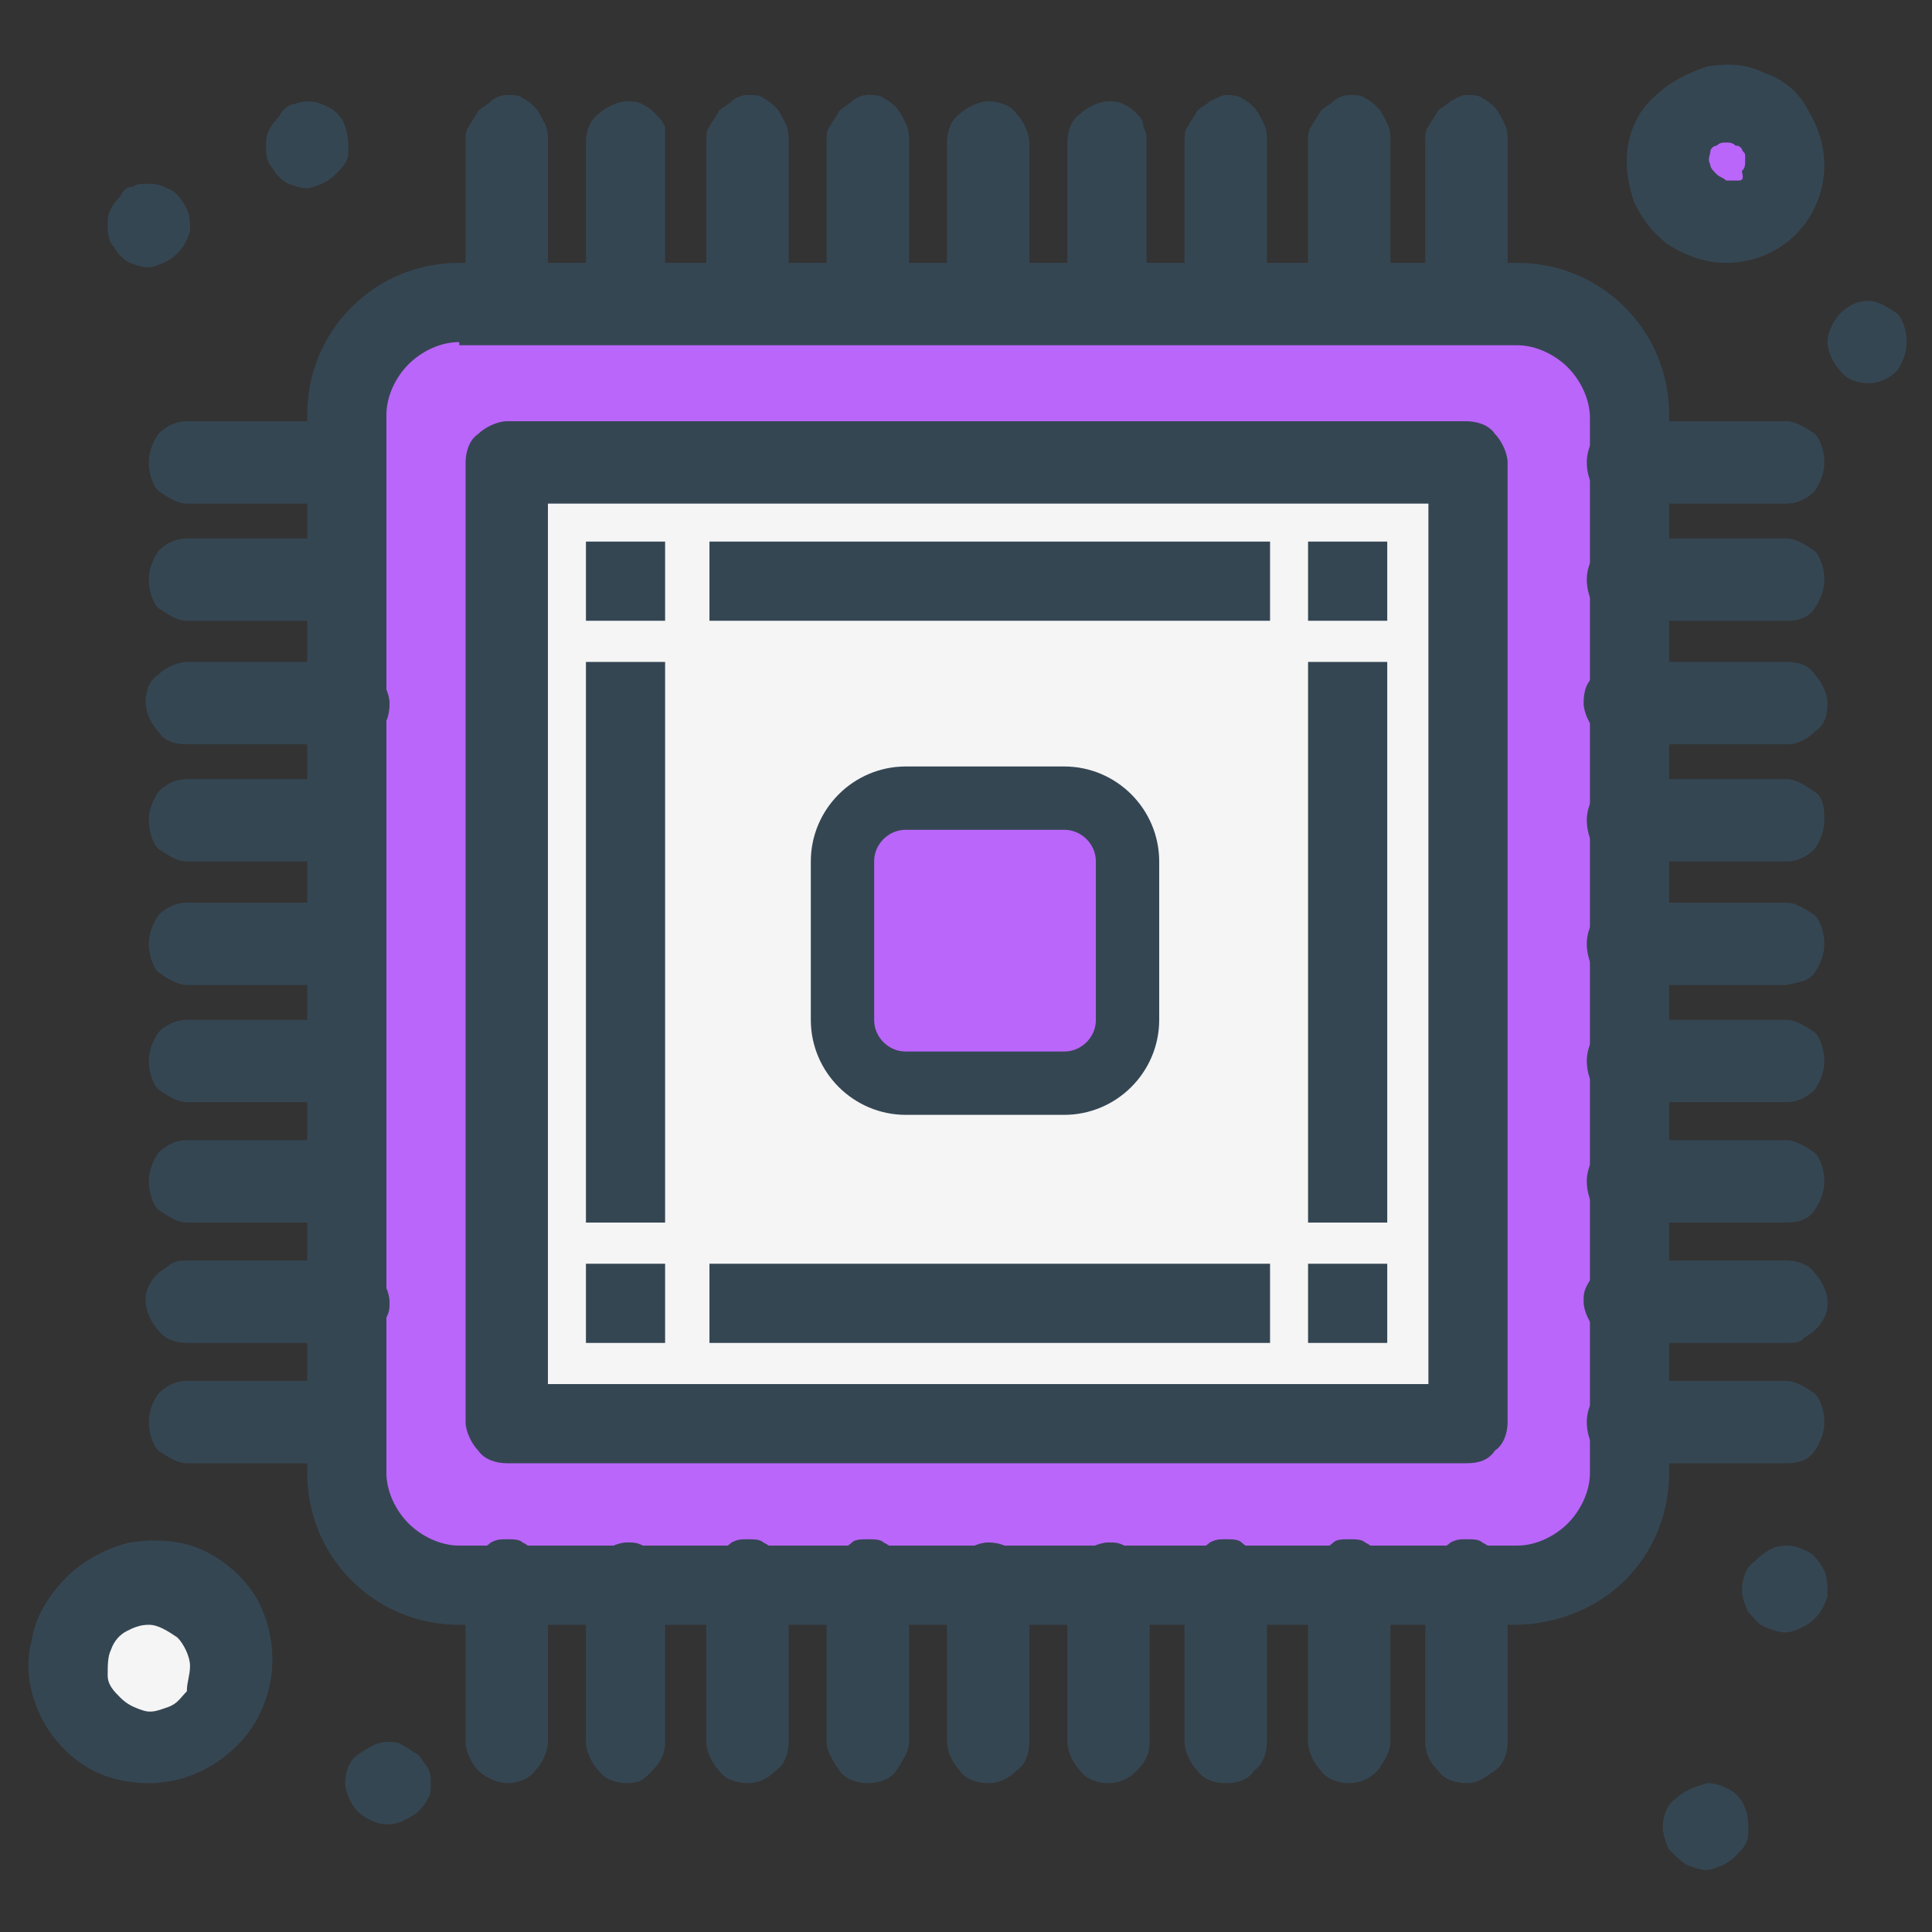
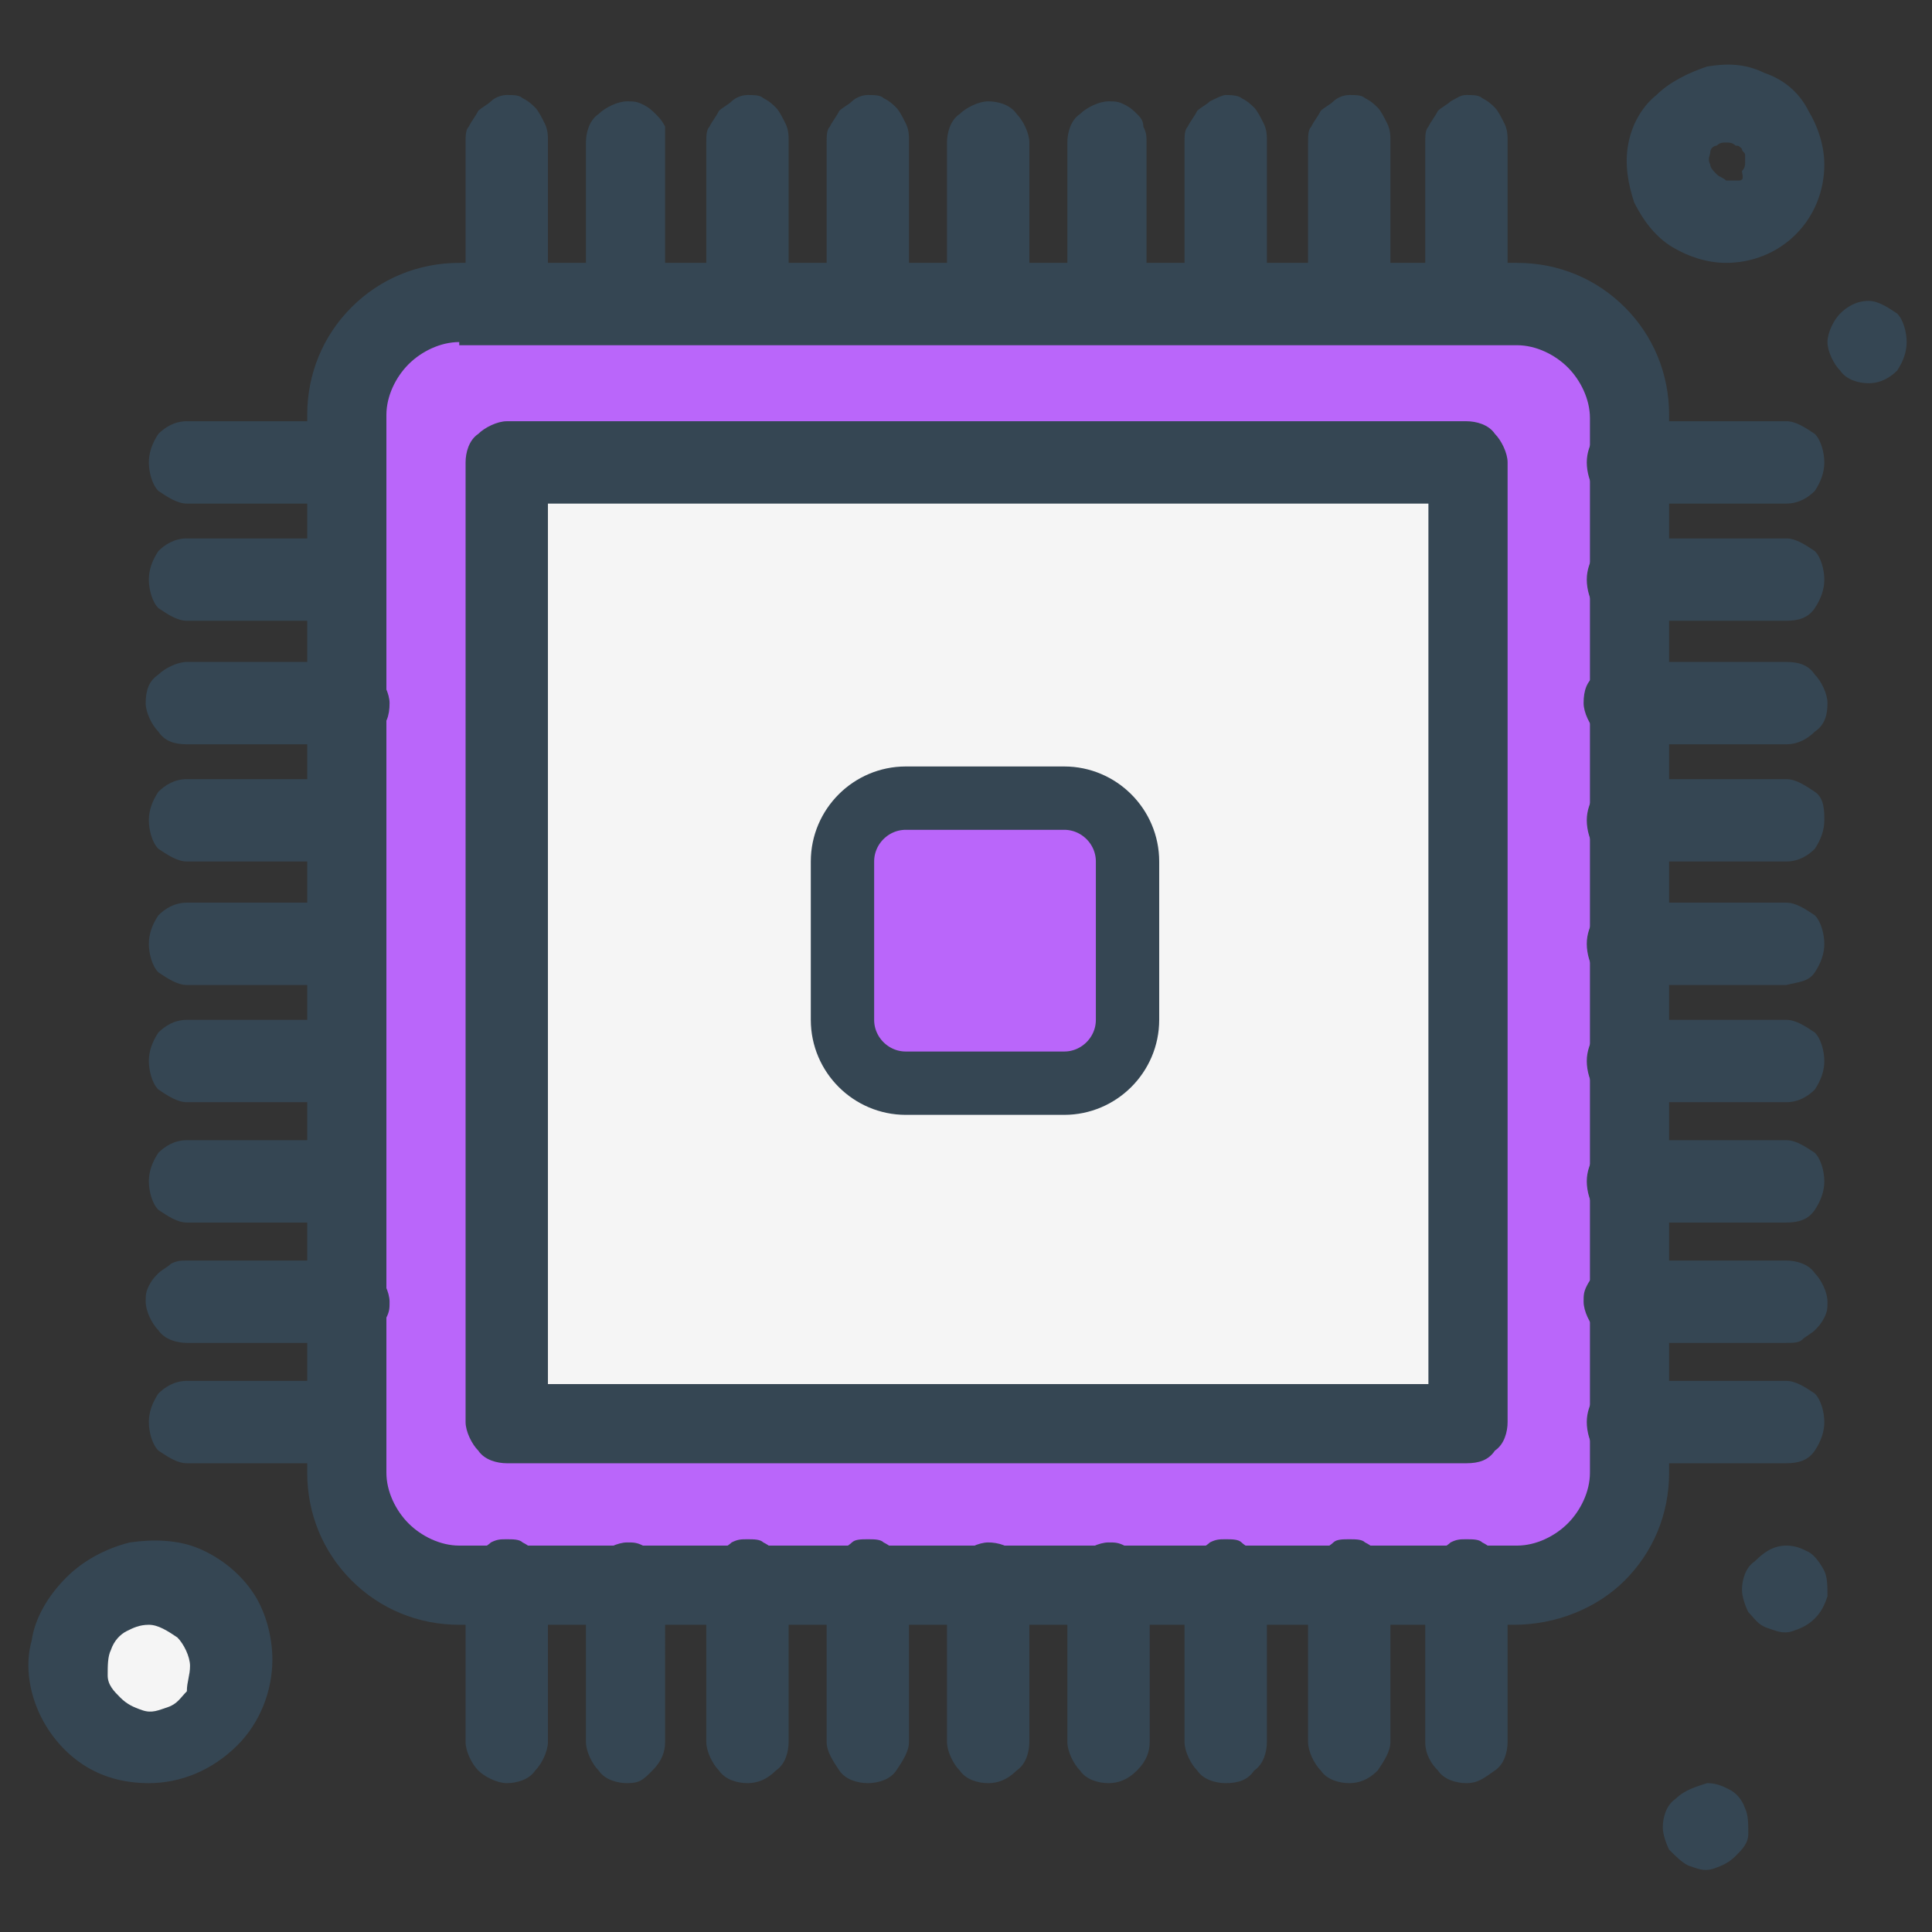
<svg xmlns="http://www.w3.org/2000/svg" xml:space="preserve" id="Layer_1" x="0" y="0" style="enable-background:new 0 0 61 61" version="1.1" viewBox="0 0 61 61">
  <rect x="0" y="0" width="61" height="61" fill="#333333" stroke="none" />
  <style>.st0{fill:#f5f5f5}.st1{fill:#ba66fa}.st2{fill:#354653}</style>
  <path d="M4.7 50c.3 0 .7.1 1 .2.3.1.6.3.8.5.2.2.4.5.5.8.1.3.2.6.2 1 0 .7-.3 1.3-.7 1.8-.5.5-1.1.7-1.8.7s-1.3-.3-1.8-.7c-.5-.5-.7-1.1-.7-1.8 0-.3.1-.7.2-1 .1-.3.3-.6.5-.8.2-.2.5-.4.8-.5s.6-.2 1-.2z" class="st0" />
-   <path d="M54.5 3.2c.3 0 .5 0 .7.1.2.1.4.2.6.4.2.2.3.4.4.6s.1.5.1.7c0 .5-.2 1-.6 1.4-.4.4-.8.6-1.4.6-.5 0-1-.2-1.4-.6s-.6-.8-.6-1.4c0-.3 0-.5.1-.7.4-.1.6-.3.8-.5.2-.2.4-.3.6-.4.2-.1.5-.2.7-.2z" class="st1" />
  <path d="M59 9.5c.3 0 .6.2.9.4.2.2.3.6.3.9s-.1.6-.3.9c-.2.2-.5.4-.9.4-.3 0-.7-.1-.9-.4-.2-.2-.4-.6-.4-.9 0-.3.2-.7.4-.9.2-.2.5-.4.9-.4zM56.4 48.8c.3 0 .5.1.7.2.2.1.4.4.5.6s.1.5.1.8c-.1.3-.2.5-.4.7s-.4.3-.7.4c-.3.1-.5 0-.8-.1s-.4-.3-.6-.5c-.1-.2-.2-.5-.2-.7 0-.3.1-.7.4-.9.4-.4.7-.5 1-.5zM53.9 56.3c.3 0 .5.1.7.2.2.1.4.3.5.6.1.2.1.5.1.8s-.2.5-.4.7c-.2.2-.4.3-.7.4-.3.1-.5 0-.8-.1-.2-.1-.4-.3-.6-.5-.1-.2-.2-.5-.2-.7 0-.3.1-.7.4-.9.3-.3.7-.4 1-.5z" class="st2" />
  <path d="M47.8 9.5H14.5c-.9 0-1.8.4-2.5 1-.7.7-1 1.6-1 2.5v33.4c0 .9.4 1.8 1.1 2.5.7.7 1.6 1 2.5 1.1H48c.9 0 1.8-.4 2.5-1.1.7-.7 1-1.6 1.1-2.5V13.1c0-.9-.4-1.8-1-2.5-.9-.7-1.8-1.1-2.8-1.1z" class="st1" />
  <path d="M46.3 14.6V45H16V14.6h30.3z" class="st0" />
-   <path d="M43.8 39.9h-2.5v2.5h2.5v-2.5zM43.8 20.9h-2.5v17.7h2.5V20.9zM43.8 17.1h-2.5v2.5h2.5v-2.5zM40.1 39.9H22.4v2.5h17.7v-2.5zM40.1 17.1H22.4v2.5h17.7v-2.5zM21 39.9h-2.5v2.5H21v-2.5zM21 20.9h-2.5v17.7H21V20.9zM21 17.1h-2.5v2.5H21v-2.5zM12.2 55c.2 0 .4 0 .5.1.2.1.3.2.5.3.1.1.2.3.3.4.1.2.1.3.1.5s0 .4-.1.5c-.1.2-.2.3-.3.4-.1.1-.3.2-.5.3-.2.1-.4.1-.5.1-.3 0-.7-.2-.9-.4-.2-.2-.4-.6-.4-.9 0-.3.1-.7.4-.9s.6-.4.9-.4zM9.7 3.2c.3 0 .5.1.7.2.2.1.4.3.5.6.1.3.1.5.1.8 0 .3-.2.5-.4.7-.2.2-.4.3-.7.4-.3.1-.5 0-.8-.1-.2-.1-.4-.3-.5-.5-.2-.2-.2-.5-.2-.7 0-.2 0-.3.1-.5s.2-.3.3-.4c.1-.2.2-.3.4-.4.1 0 .3-.1.5-.1zM4.7 5.8c.3 0 .5.1.7.2.2.1.4.4.5.6s.1.5.1.7c-.1.3-.2.5-.4.7-.2.2-.4.3-.7.4-.3.1-.5 0-.8-.1-.2-.1-.4-.3-.5-.5-.2-.2-.2-.5-.2-.7 0-.2 0-.3.1-.5s.2-.3.3-.4c.1-.2.2-.3.4-.3.1-.1.3-.1.5-.1z" class="st2" />
  <path d="M47.8 51.3H14.5c-1.3 0-2.5-.5-3.4-1.4-.9-.9-1.4-2.1-1.4-3.4V13.1c0-1.3.5-2.5 1.4-3.4.9-.9 2.1-1.4 3.4-1.4h33.4c1.3 0 2.5.5 3.4 1.4.9.9 1.4 2.1 1.4 3.4v33.4c0 1.3-.5 2.5-1.4 3.4-.9.9-2.2 1.4-3.5 1.4zM14.5 10.8c-.6 0-1.2.3-1.6.7-.4.4-.7 1-.7 1.6v33.4c0 .6.3 1.2.7 1.6.4.4 1 .7 1.6.7h33.4c.6 0 1.2-.3 1.6-.7.4-.4.7-1 .7-1.6V13.2c0-.6-.3-1.2-.7-1.6-.4-.4-1-.7-1.6-.7H14.5z" class="st2" />
  <path d="M46.3 46.2H16c-.3 0-.7-.1-.9-.4-.2-.2-.4-.6-.4-.9V14.6c0-.3.1-.7.4-.9.2-.2.6-.4.9-.4h30.3c.3 0 .7.1.9.4.2.2.4.6.4.9v30.3c0 .3-.1.7-.4.9-.2.3-.5.4-.9.4zm-29-2.5h27.8V15.9H17.3v27.8zM16 10.8c-.3 0-.7-.1-.9-.4-.2-.2-.4-.6-.4-.9v-5c0-.2 0-.4.1-.5.1-.2.2-.3.3-.5.1-.1.3-.2.4-.3.1-.1.3-.2.5-.2s.4 0 .5.1c.2.1.3.2.4.3.1.1.2.3.3.5.1.2.1.4.1.5v5.1c0 .3-.1.7-.4.9-.2.3-.6.4-.9.4zM19.8 10.8c-.3 0-.7-.1-.9-.4-.2-.2-.4-.6-.4-.9v-5c0-.3.1-.7.4-.9.2-.2.6-.4.9-.4.2 0 .3 0 .5.1s.3.2.4.3c.1.1.2.2.3.4v5.6c0 .3-.1.6-.4.9-.1.1-.4.3-.8.3zM23.6 10.8c-.3 0-.7-.1-.9-.4-.2-.2-.4-.6-.4-.9v-5c0-.2 0-.4.1-.5.1-.2.2-.3.3-.5.1-.1.3-.2.4-.3.1-.1.3-.2.5-.2s.4 0 .5.1c.2.1.3.2.4.3.1.1.2.3.3.5.1.2.1.4.1.5v5.1c0 .3-.1.7-.4.9-.3.3-.6.4-.9.4zM27.4 10.8c-.3 0-.7-.1-.9-.4-.2-.2-.4-.6-.4-.9v-5c0-.2 0-.4.1-.5.1-.2.2-.3.3-.5.1-.1.3-.2.4-.3.1-.1.3-.2.5-.2s.4 0 .5.1c.2.1.3.2.4.3.1.1.2.3.3.5.1.2.1.4.1.5v5.1c0 .3-.2.6-.4.9-.2.2-.6.4-.9.4zM31.2 10.8c-.3 0-.7-.1-.9-.4-.2-.2-.4-.6-.4-.9v-5c0-.3.1-.7.4-.9.2-.2.6-.4.9-.4.3 0 .7.1.9.4.2.2.4.6.4.9v5.1c0 .3-.1.7-.4.9-.3.2-.6.3-.9.3zM35 10.8c-.3 0-.7-.1-.9-.4-.2-.2-.4-.6-.4-.9v-5c0-.3.1-.7.4-.9.2-.2.6-.4.9-.4.2 0 .3 0 .5.1s.3.2.4.3c.1.1.2.2.2.4.1.2.1.3.1.5v5.1c0 .3-.1.6-.4.9-.2.1-.5.3-.8.3zM38.7 10.8c-.3 0-.7-.1-.9-.4-.2-.2-.4-.6-.4-.9v-5c0-.2 0-.4.1-.5.1-.2.2-.3.3-.5.1-.1.3-.2.4-.3.2-.1.4-.2.5-.2s.4 0 .5.1c.2.1.3.2.4.3.1.1.2.3.3.5.1.2.1.4.1.5v5.1c0 .3-.1.7-.4.9-.2.3-.5.4-.9.4zM42.6 10.8c-.3 0-.7-.1-.9-.4-.2-.2-.4-.6-.4-.9v-5c0-.2 0-.4.1-.5.1-.2.2-.3.3-.5.1-.1.3-.2.4-.3.1-.1.3-.2.5-.2s.4 0 .5.1c.2.1.3.2.4.3.1.1.2.3.3.5.1.2.1.4.1.5v5.1c0 .3-.2.6-.4.9s-.6.4-.9.4zM46.3 10.8c-.3 0-.7-.1-.9-.4-.2-.2-.4-.5-.4-.9v-5c0-.2 0-.4.1-.5.1-.2.2-.3.3-.5.1-.1.3-.2.4-.3.2-.1.3-.2.5-.2s.4 0 .5.1c.2.1.3.2.4.3.1.1.2.3.3.5.1.2.1.4.1.5v5.1c0 .3-.1.7-.4.9-.2.3-.5.4-.9.4zM16 56.3c-.3 0-.7-.2-.9-.4-.2-.2-.4-.6-.4-.9v-5c0-.2 0-.4.1-.5.1-.2.2-.3.3-.5.1-.1.3-.2.4-.3.2-.1.3-.1.5-.1s.4 0 .5.1c.2.1.3.2.4.3.1.1.2.3.3.5.1.2.1.4.1.5v5c0 .3-.2.7-.4.9-.2.3-.6.4-.9.4zM19.8 56.3c-.3 0-.7-.1-.9-.4-.2-.2-.4-.6-.4-.9v-5c0-.3.1-.7.4-.9.2-.2.6-.4.9-.4.2 0 .3 0 .5.1s.3.2.4.3c.1.1.2.3.3.4V55c0 .3-.1.6-.4.9s-.4.4-.8.4zM23.6 56.3c-.3 0-.7-.1-.9-.4-.2-.2-.4-.6-.4-.9v-5c0-.2 0-.4.1-.5.1-.2.2-.3.3-.5.1-.1.3-.2.4-.3.2-.1.3-.1.5-.1s.4 0 .5.1c.2.1.3.2.4.3.1.1.2.3.3.5.1.2.1.4.1.5v5c0 .3-.1.7-.4.9-.3.3-.6.4-.9.4zM27.4 56.3c-.3 0-.7-.1-.9-.4s-.4-.6-.4-.9v-5c0-.2 0-.4.1-.5.1-.2.2-.3.3-.5.1-.1.3-.2.4-.3s.3-.1.5-.1.4 0 .5.1c.2.1.3.2.4.3.1.1.2.3.3.5.1.2.1.4.1.5v5c0 .3-.2.6-.4.9-.2.3-.6.4-.9.4zM31.2 56.3c-.3 0-.7-.1-.9-.4-.2-.2-.4-.6-.4-.9v-5c0-.3.1-.7.4-.9.2-.2.6-.4.9-.4.3 0 .7.1.9.4.2.2.4.6.4.9v5c0 .3-.1.7-.4.9-.3.3-.6.4-.9.4zM35 56.3c-.3 0-.7-.1-.9-.4-.2-.2-.4-.6-.4-.9v-5c0-.3.1-.7.4-.9.2-.2.6-.4.9-.4.2 0 .3 0 .5.1s.3.2.4.3c.1.1.2.3.3.4.1.2.1.3.1.5v5c0 .3-.1.6-.4.9-.3.3-.6.4-.9.4zM38.7 56.3c-.3 0-.7-.1-.9-.4-.2-.2-.4-.6-.4-.9v-5c0-.2 0-.4.1-.5.1-.2.2-.3.3-.5.1-.1.3-.2.4-.3.2-.1.3-.1.5-.1s.4 0 .5.1.3.2.4.3c.1.1.2.3.3.5.1.2.1.4.1.5v5c0 .3-.1.7-.4.9-.2.3-.5.4-.9.4zM42.6 56.3c-.3 0-.7-.1-.9-.4-.2-.2-.4-.6-.4-.9v-5c0-.2 0-.4.1-.5.1-.2.2-.3.3-.5.1-.1.3-.2.4-.3s.3-.1.5-.1.4 0 .5.1c.2.1.3.2.4.3.1.1.2.3.3.5.1.2.1.4.1.5v5c0 .3-.2.6-.4.9-.3.3-.6.4-.9.4zM46.3 56.3c-.3 0-.7-.1-.9-.4-.2-.2-.4-.5-.4-.9v-5c0-.2 0-.4.1-.5.1-.2.2-.3.3-.5.1-.1.3-.2.4-.3.2-.1.3-.1.5-.1s.4 0 .5.1c.2.1.3.2.4.3.1.1.2.3.3.5.1.2.1.4.1.5v5c0 .3-.1.7-.4.9s-.5.4-.9.4zM56.4 15.9h-5.1c-.3 0-.6-.2-.9-.4-.2-.2-.3-.6-.3-.9 0-.3.1-.6.3-.9.2-.2.5-.4.9-.4h5.1c.3 0 .6.2.9.4.2.2.3.6.3.9 0 .3-.1.6-.3.9-.2.2-.5.4-.9.4zM56.4 19.6h-5.1c-.3 0-.6-.2-.9-.4-.2-.2-.3-.6-.3-.9 0-.3.1-.6.3-.9.2-.2.5-.4.9-.4h5.1c.3 0 .6.2.9.4.2.2.3.6.3.9 0 .3-.1.6-.3.9-.2.3-.5.4-.9.4zM56.4 23.5h-5.1c-.4 0-.7-.1-.9-.4-.2-.2-.4-.6-.4-.9 0-.4.1-.7.4-.9.2-.2.6-.4.9-.4h5.1c.4 0 .7.1.9.4.2.2.4.6.4.9 0 .4-.1.7-.4.9-.2.2-.5.4-.9.4zM56.4 27.2h-5.1c-.3 0-.6-.2-.9-.4-.2-.2-.3-.6-.3-.9s.1-.6.3-.9c.2-.2.5-.4.9-.4h5.1c.3 0 .6.2.9.4s.3.6.3.9-.1.6-.3.9c-.2.2-.5.4-.9.4zM56.4 31.1h-5.1c-.3 0-.6-.2-.9-.4-.2-.2-.3-.6-.3-.9s.1-.6.3-.9c.2-.2.5-.4.9-.4h5.1c.3 0 .6.2.9.4.2.2.3.6.3.9s-.1.6-.3.9-.5.3-.9.4zM56.4 34.8h-5.1c-.3 0-.6-.2-.9-.4-.2-.2-.3-.6-.3-.9s.1-.6.3-.9c.2-.2.5-.4.9-.4h5.1c.3 0 .6.2.9.4.2.2.3.6.3.9s-.1.6-.3.9c-.2.2-.5.4-.9.4zM56.4 38.6h-5.1c-.3 0-.6-.2-.9-.4-.2-.2-.3-.6-.3-.9 0-.3.1-.6.3-.9.2-.2.5-.4.9-.4h5.1c.3 0 .6.2.9.4.2.2.3.6.3.9 0 .3-.1.6-.3.9-.2.3-.5.4-.9.4zM56.4 42.4h-5.1c-.3 0-.7-.1-.9-.4-.2-.2-.4-.6-.4-.9 0-.2 0-.3.1-.5s.2-.3.3-.4c.1-.1.3-.2.4-.3.2-.1.3-.1.5-.1h5.1c.3 0 .7.1.9.4.2.2.4.6.4.9 0 .2 0 .3-.1.5s-.2.3-.3.4c-.1.1-.3.2-.4.3-.1.1-.3.1-.5.1zM56.4 46.2h-5.1c-.3 0-.6-.2-.9-.4-.2-.2-.3-.6-.3-.9s.1-.6.3-.9c.2-.2.5-.4.9-.4h5.1c.3 0 .6.2.9.4.2.2.3.6.3.9s-.1.6-.3.9c-.2.3-.5.4-.9.4zM10.9 15.9h-5c-.3 0-.6-.2-.9-.4-.2-.2-.3-.6-.3-.9 0-.3.1-.6.3-.9.2-.2.5-.4.9-.4H11c.3 0 .6.2.9.4.2.2.3.6.3.9 0 .3-.1.6-.3.9-.3.2-.6.4-1 .4zM10.9 19.6h-5c-.3 0-.6-.2-.9-.4-.2-.2-.3-.6-.3-.9 0-.3.1-.6.3-.9.2-.2.5-.4.9-.4H11c.3 0 .6.2.9.4.2.2.3.6.3.9 0 .3-.1.6-.3.9-.3.3-.6.4-1 .4zM10.9 23.5h-5c-.4 0-.7-.1-.9-.4-.2-.2-.4-.6-.4-.9 0-.4.1-.7.4-.9.2-.2.6-.4.9-.4H11c.4 0 .7.1.9.4.2.2.4.6.4.9 0 .4-.1.7-.4.9-.3.2-.6.4-1 .4zM10.9 27.2h-5c-.3 0-.6-.2-.9-.4-.2-.2-.3-.6-.3-.9s.1-.6.3-.9c.2-.2.5-.4.9-.4H11c.3 0 .6.2.9.4s.3.6.3.9-.1.6-.3.9c-.3.2-.6.4-1 .4zM10.9 31.1h-5c-.3 0-.6-.2-.9-.4-.2-.2-.3-.6-.3-.9s.1-.6.3-.9c.2-.2.5-.4.9-.4H11c.3 0 .6.2.9.4.2.2.3.6.3.9s-.1.6-.3.9-.6.3-1 .4zM10.9 34.8h-5c-.3 0-.6-.2-.9-.4-.2-.2-.3-.6-.3-.9s.1-.6.3-.9c.2-.2.5-.4.9-.4H11c.3 0 .6.2.9.4.2.2.3.6.3.9s-.1.6-.3.9c-.3.2-.6.4-1 .4zM10.9 38.6h-5c-.3 0-.6-.2-.9-.4-.2-.2-.3-.6-.3-.9 0-.3.1-.6.3-.9.2-.2.5-.4.9-.4H11c.3 0 .6.2.9.4.2.2.3.6.3.9 0 .3-.1.6-.3.9-.3.3-.6.4-1 .4zM10.9 42.4h-5c-.3 0-.7-.1-.9-.4-.2-.2-.4-.6-.4-.9 0-.2 0-.3.1-.5s.2-.3.3-.4c.1-.1.3-.2.4-.3.2-.1.3-.1.5-.1H11c.3 0 .7.1.9.4.2.2.4.6.4.9 0 .2 0 .3-.1.5s-.2.3-.3.4c-.1.1-.3.2-.4.3-.2.1-.4.1-.6.1zM10.9 46.2h-5c-.3 0-.6-.2-.9-.4-.2-.2-.3-.6-.3-.9s.1-.6.3-.9c.2-.2.5-.4.9-.4H11c.3 0 .6.2.9.4.2.2.3.6.3.9s-.1.6-.3.9c-.3.3-.6.4-1 .4zM4.7 56.3c-.8 0-1.5-.2-2.1-.6-.6-.4-1.1-1-1.4-1.7s-.4-1.5-.2-2.2c.1-.7.5-1.4 1.1-2 .5-.5 1.2-.9 2-1.1.7-.1 1.5-.1 2.2.2.7.3 1.3.8 1.7 1.4.4.6.6 1.4.6 2.1 0 1-.4 2-1.1 2.7-.8.8-1.8 1.2-2.8 1.2zm0-5c-.3 0-.5.1-.7.2-.2.1-.4.3-.5.6-.1.2-.1.5-.1.8s.2.5.4.7c.2.2.4.3.7.4.3.1.5 0 .8-.1s.4-.3.6-.5c0-.3.1-.5.1-.8 0-.3-.2-.7-.4-.9-.3-.2-.6-.4-.9-.4zM54.5 8.3c-.6 0-1.2-.2-1.7-.5s-.9-.8-1.2-1.4c-.2-.6-.3-1.2-.2-1.8.1-.6.4-1.2.9-1.6.4-.4 1-.7 1.6-.9.6-.1 1.2-.1 1.8.2.6.2 1.1.6 1.4 1.2.3.5.5 1.1.5 1.7 0 .8-.3 1.6-.9 2.2-.6.6-1.4.9-2.2.9zm0-3.8c-.1 0-.2 0-.3.1-.1 0-.2.1-.2.2s-.1.2 0 .4c0 .1.1.2.2.3s.2.1.3.2h.4c.2 0 .1-.2.1-.3.1-.1.1-.2.1-.3v-.2c0-.1-.1-.1-.1-.2-.1-.1-.1-.1-.2-.1-.1-.1-.2-.1-.3-.1z" class="st2" />
  <path d="M28.6 25.2h5c1.1 0 2 .9 2 2v5c0 1.1-.9 2-2 2h-5c-1.1 0-2-.9-2-2v-5c0-1.1.9-2 2-2z" style="fill:#ba66fa;stroke:#354653;stroke-width:2" />
</svg>